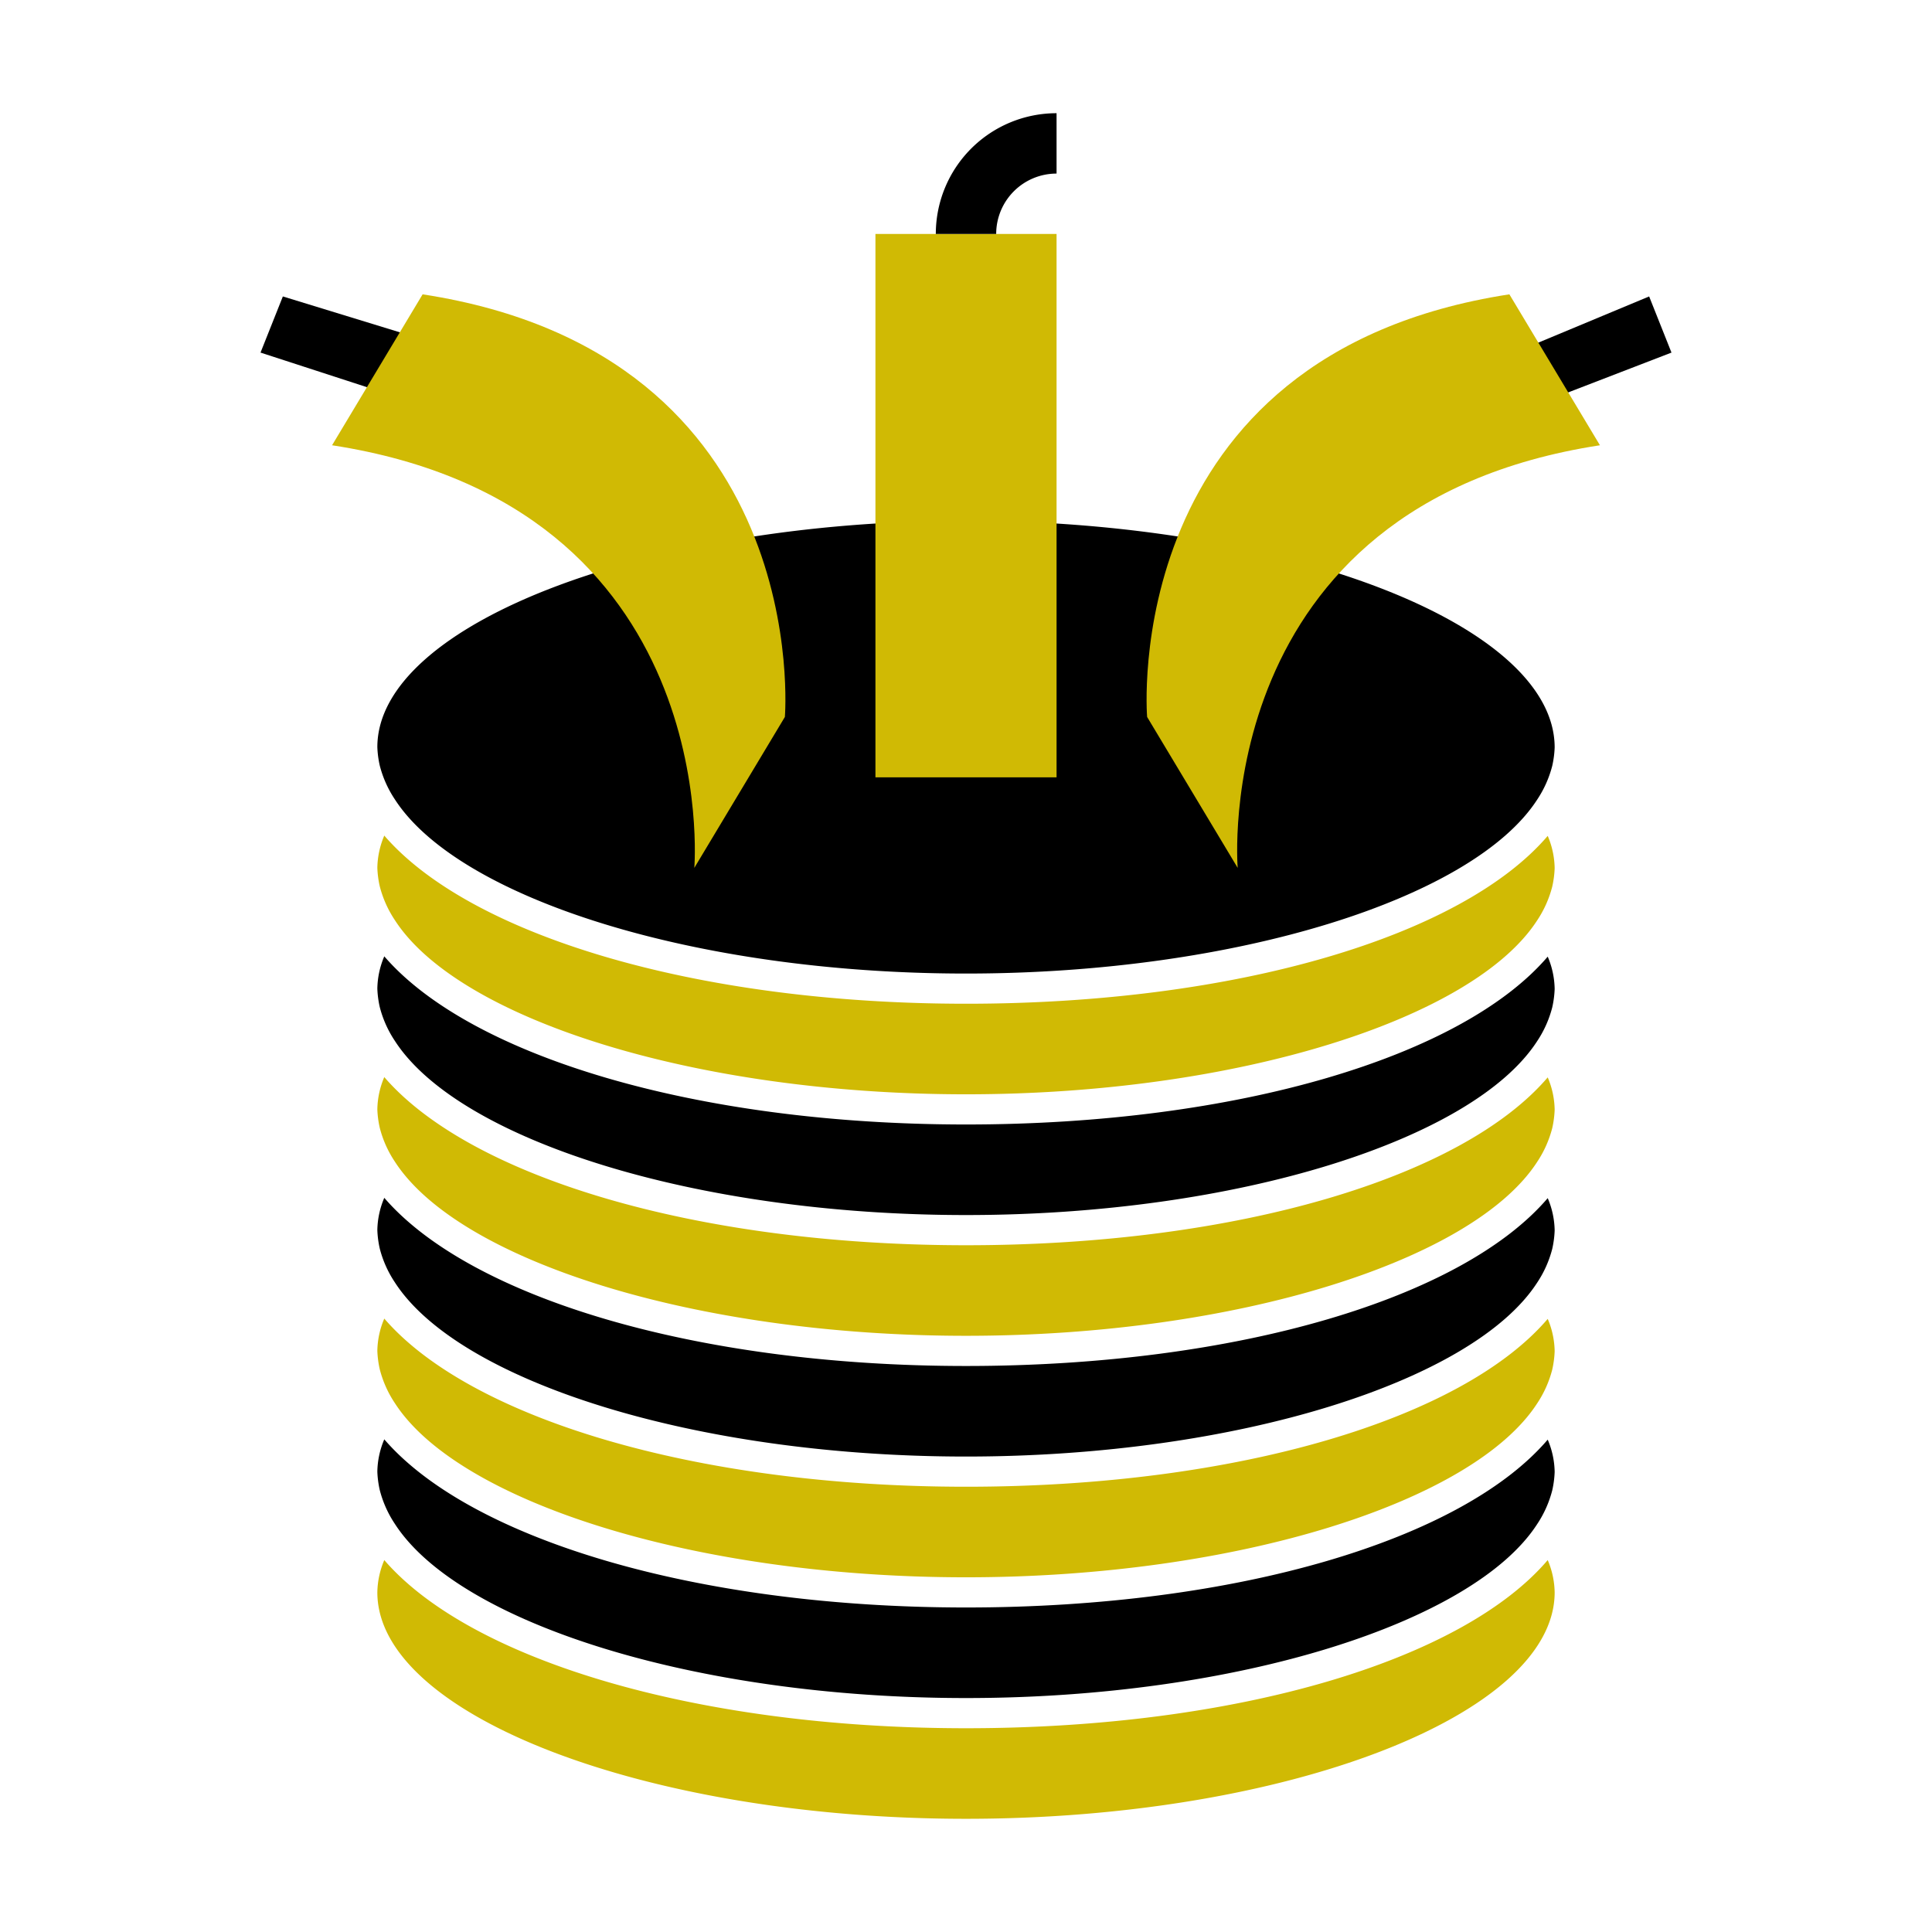
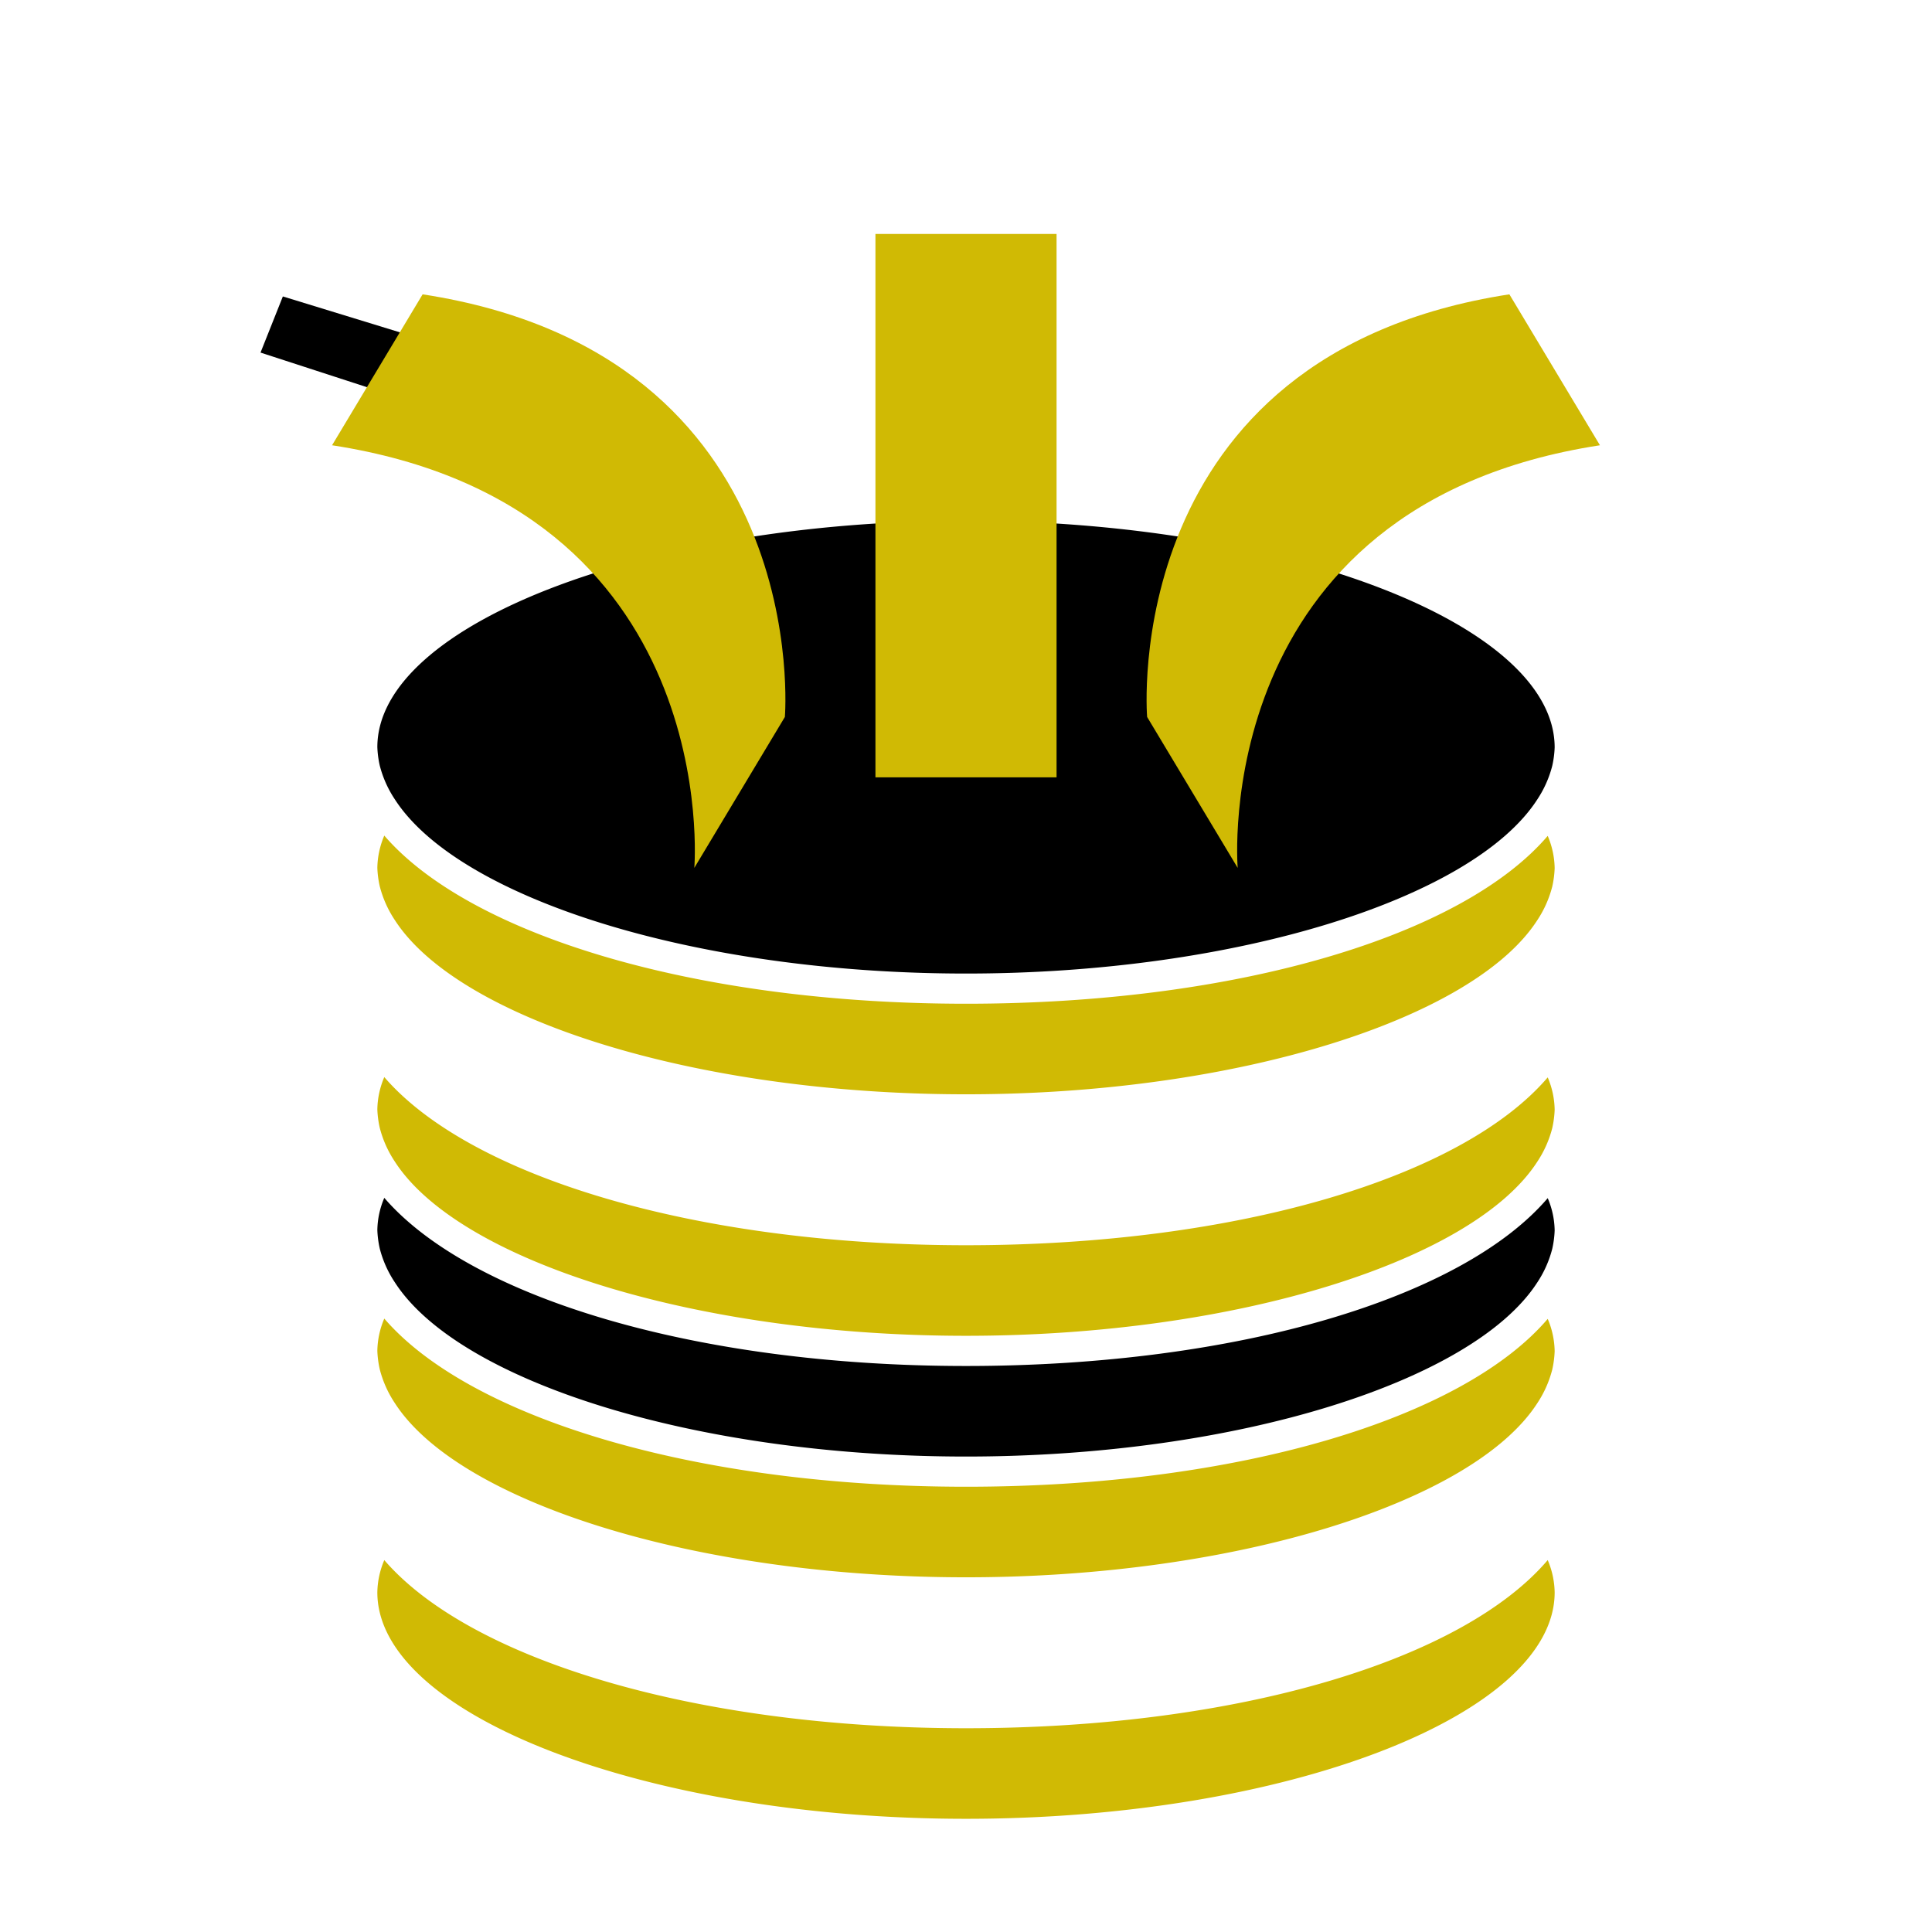
<svg xmlns="http://www.w3.org/2000/svg" width="64px" height="64px" viewBox="0 0 64 64" data-name="Layer 1" id="Layer_1" fill="#000000">
  <g id="SVGRepo_bgCarrier" stroke-width="0" />
  <g id="SVGRepo_tracerCarrier" stroke-linecap="round" stroke-linejoin="round" />
  <g id="SVGRepo_iconCarrier">
    <defs>
      <style>.cls-1{fill:#0000;}.cls-2{fill:#d0ba04;}</style>
    </defs>
-     <polygon class="cls-1" points="50 13.75 50 11.75 54.63 9.82 55.37 11.68 50 13.75" />
    <polygon class="cls-1" points="15 13.75 8.63 11.68 9.37 9.82 14 11.24 15 13.75" />
    <path class="cls-2" d="M32,49.25c-9,0-16.44-2.29-19.27-5.57a2.83,2.83,0,0,0-.23,1.07,3.3,3.3,0,0,0,.08.61,3.65,3.65,0,0,0,.5,1.12h0C15.19,49.75,23,52.25,32,52.25s16.81-2.5,18.92-5.76h0a3.65,3.65,0,0,0,.5-1.12,3.3,3.3,0,0,0,.08-.61,2.83,2.83,0,0,0-.23-1.07C48.44,47,41,49.25,32,49.25Z" />
    <path class="cls-2" d="M32,41.25c-9,0-16.44-2.29-19.27-5.57a2.83,2.83,0,0,0-.23,1.07,3.3,3.3,0,0,0,.08.61,3.65,3.65,0,0,0,.5,1.12h0C15.19,41.75,23,44.25,32,44.25s16.81-2.5,18.92-5.76h0a3.65,3.65,0,0,0,.5-1.12,3.3,3.3,0,0,0,.08-.61,2.83,2.83,0,0,0-.23-1.07C48.44,39,41,41.25,32,41.25Z" />
    <path class="cls-1" d="M32,45.25c-9,0-16.44-2.29-19.27-5.57a2.83,2.83,0,0,0-.23,1.07,3.3,3.3,0,0,0,.08.61,3.65,3.65,0,0,0,.5,1.12h0C15.19,45.75,23,48.25,32,48.25s16.81-2.5,18.92-5.76h0a3.65,3.65,0,0,0,.5-1.12,3.3,3.3,0,0,0,.08-.61,2.83,2.83,0,0,0-.23-1.07C48.44,43,41,45.25,32,45.25Z" />
-     <path class="cls-1" d="M32,53.25c-9,0-16.44-2.29-19.27-5.57a2.83,2.83,0,0,0-.23,1.07,3.3,3.3,0,0,0,.08.61,3.65,3.65,0,0,0,.5,1.12h0C15.19,53.75,23,56.25,32,56.25s16.81-2.5,18.92-5.76h0a3.65,3.65,0,0,0,.5-1.12,3.3,3.3,0,0,0,.08-.61,2.83,2.83,0,0,0-.23-1.07C48.44,51,41,53.25,32,53.25Z" />
    <path class="cls-2" d="M32,57.25c-9,0-16.44-2.29-19.27-5.57a2.83,2.83,0,0,0-.23,1.07c0,4.07,8.93,7.5,19.5,7.5s19.5-3.43,19.5-7.5a2.83,2.83,0,0,0-.23-1.07C48.44,55,41,57.25,32,57.25Z" />
-     <path class="cls-1" d="M32,37.25c-9,0-16.44-2.29-19.27-5.57a2.83,2.83,0,0,0-.23,1.07,3.3,3.3,0,0,0,.08.61,3.65,3.65,0,0,0,.5,1.12h0C15.19,37.75,23,40.25,32,40.25s16.81-2.5,18.92-5.76h0a3.65,3.65,0,0,0,.5-1.12,3.3,3.3,0,0,0,.08-.61,2.83,2.83,0,0,0-.23-1.07C48.44,35,41,37.25,32,37.25Z" />
    <path class="cls-1" d="M32,17.25c-10.57,0-19.5,3.43-19.5,7.5a3.3,3.3,0,0,0,.08.61,3.65,3.65,0,0,0,.5,1.12h0C15.19,29.75,23,32.25,32,32.25s16.81-2.5,18.92-5.76h0a3.65,3.65,0,0,0,.5-1.12,3.3,3.3,0,0,0,.08-.61C51.5,20.68,42.57,17.25,32,17.25Z" />
    <path class="cls-2" d="M32,33.25c-9,0-16.44-2.29-19.27-5.57a2.83,2.83,0,0,0-.23,1.07,3.3,3.3,0,0,0,.08.61,3.65,3.65,0,0,0,.5,1.12h0C15.19,33.75,23,36.25,32,36.25s16.81-2.5,18.92-5.76h0a3.65,3.65,0,0,0,.5-1.12,3.3,3.3,0,0,0,.08-.61,2.83,2.83,0,0,0-.23-1.07C48.44,31,41,33.25,32,33.25Z" />
    <rect class="cls-2" height="18" width="6" x="29" y="7.75" />
-     <path class="cls-1" d="M33,7.75H31a4,4,0,0,1,4-4v2A2,2,0,0,0,33,7.75Z" />
    <path class="cls-2" d="M41,28.75s-1-12,12-14l-3-5c-13,2-12,14-12,14Z" />
    <path class="cls-2" d="M23,28.75s1-12-12-14l3-5c13,2,12,14,12,14Z" />
  </g>
</svg>